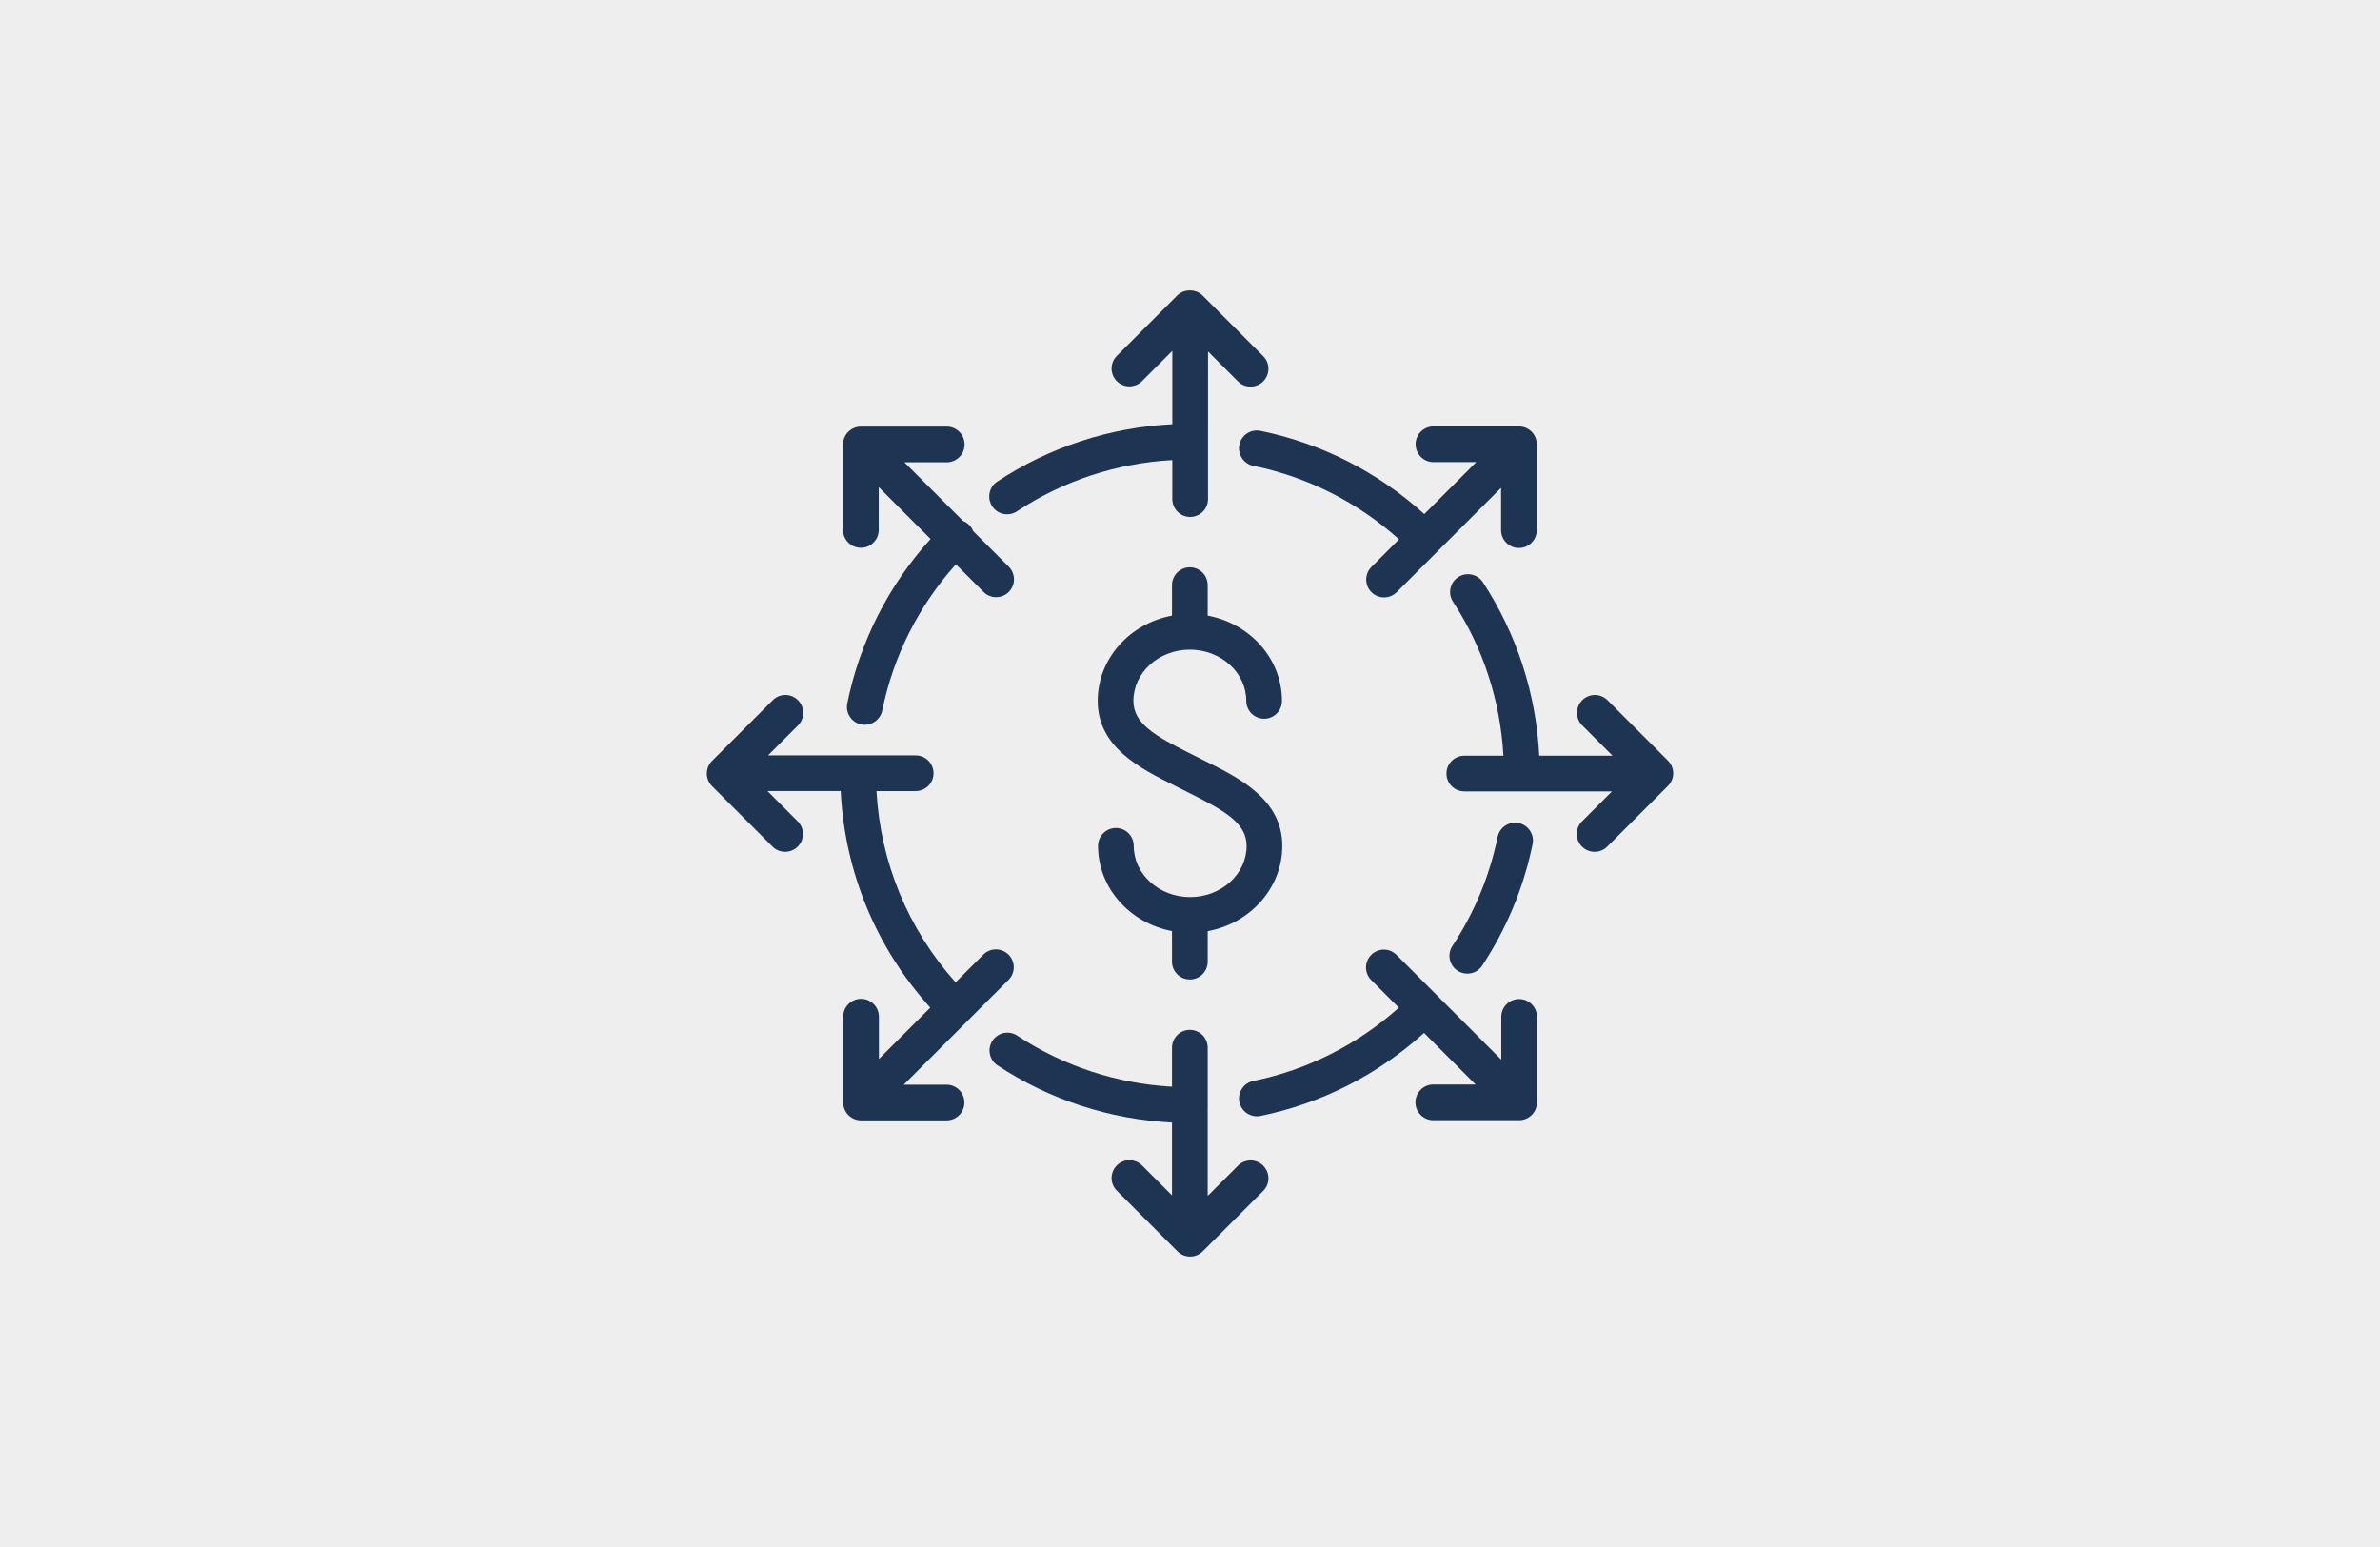
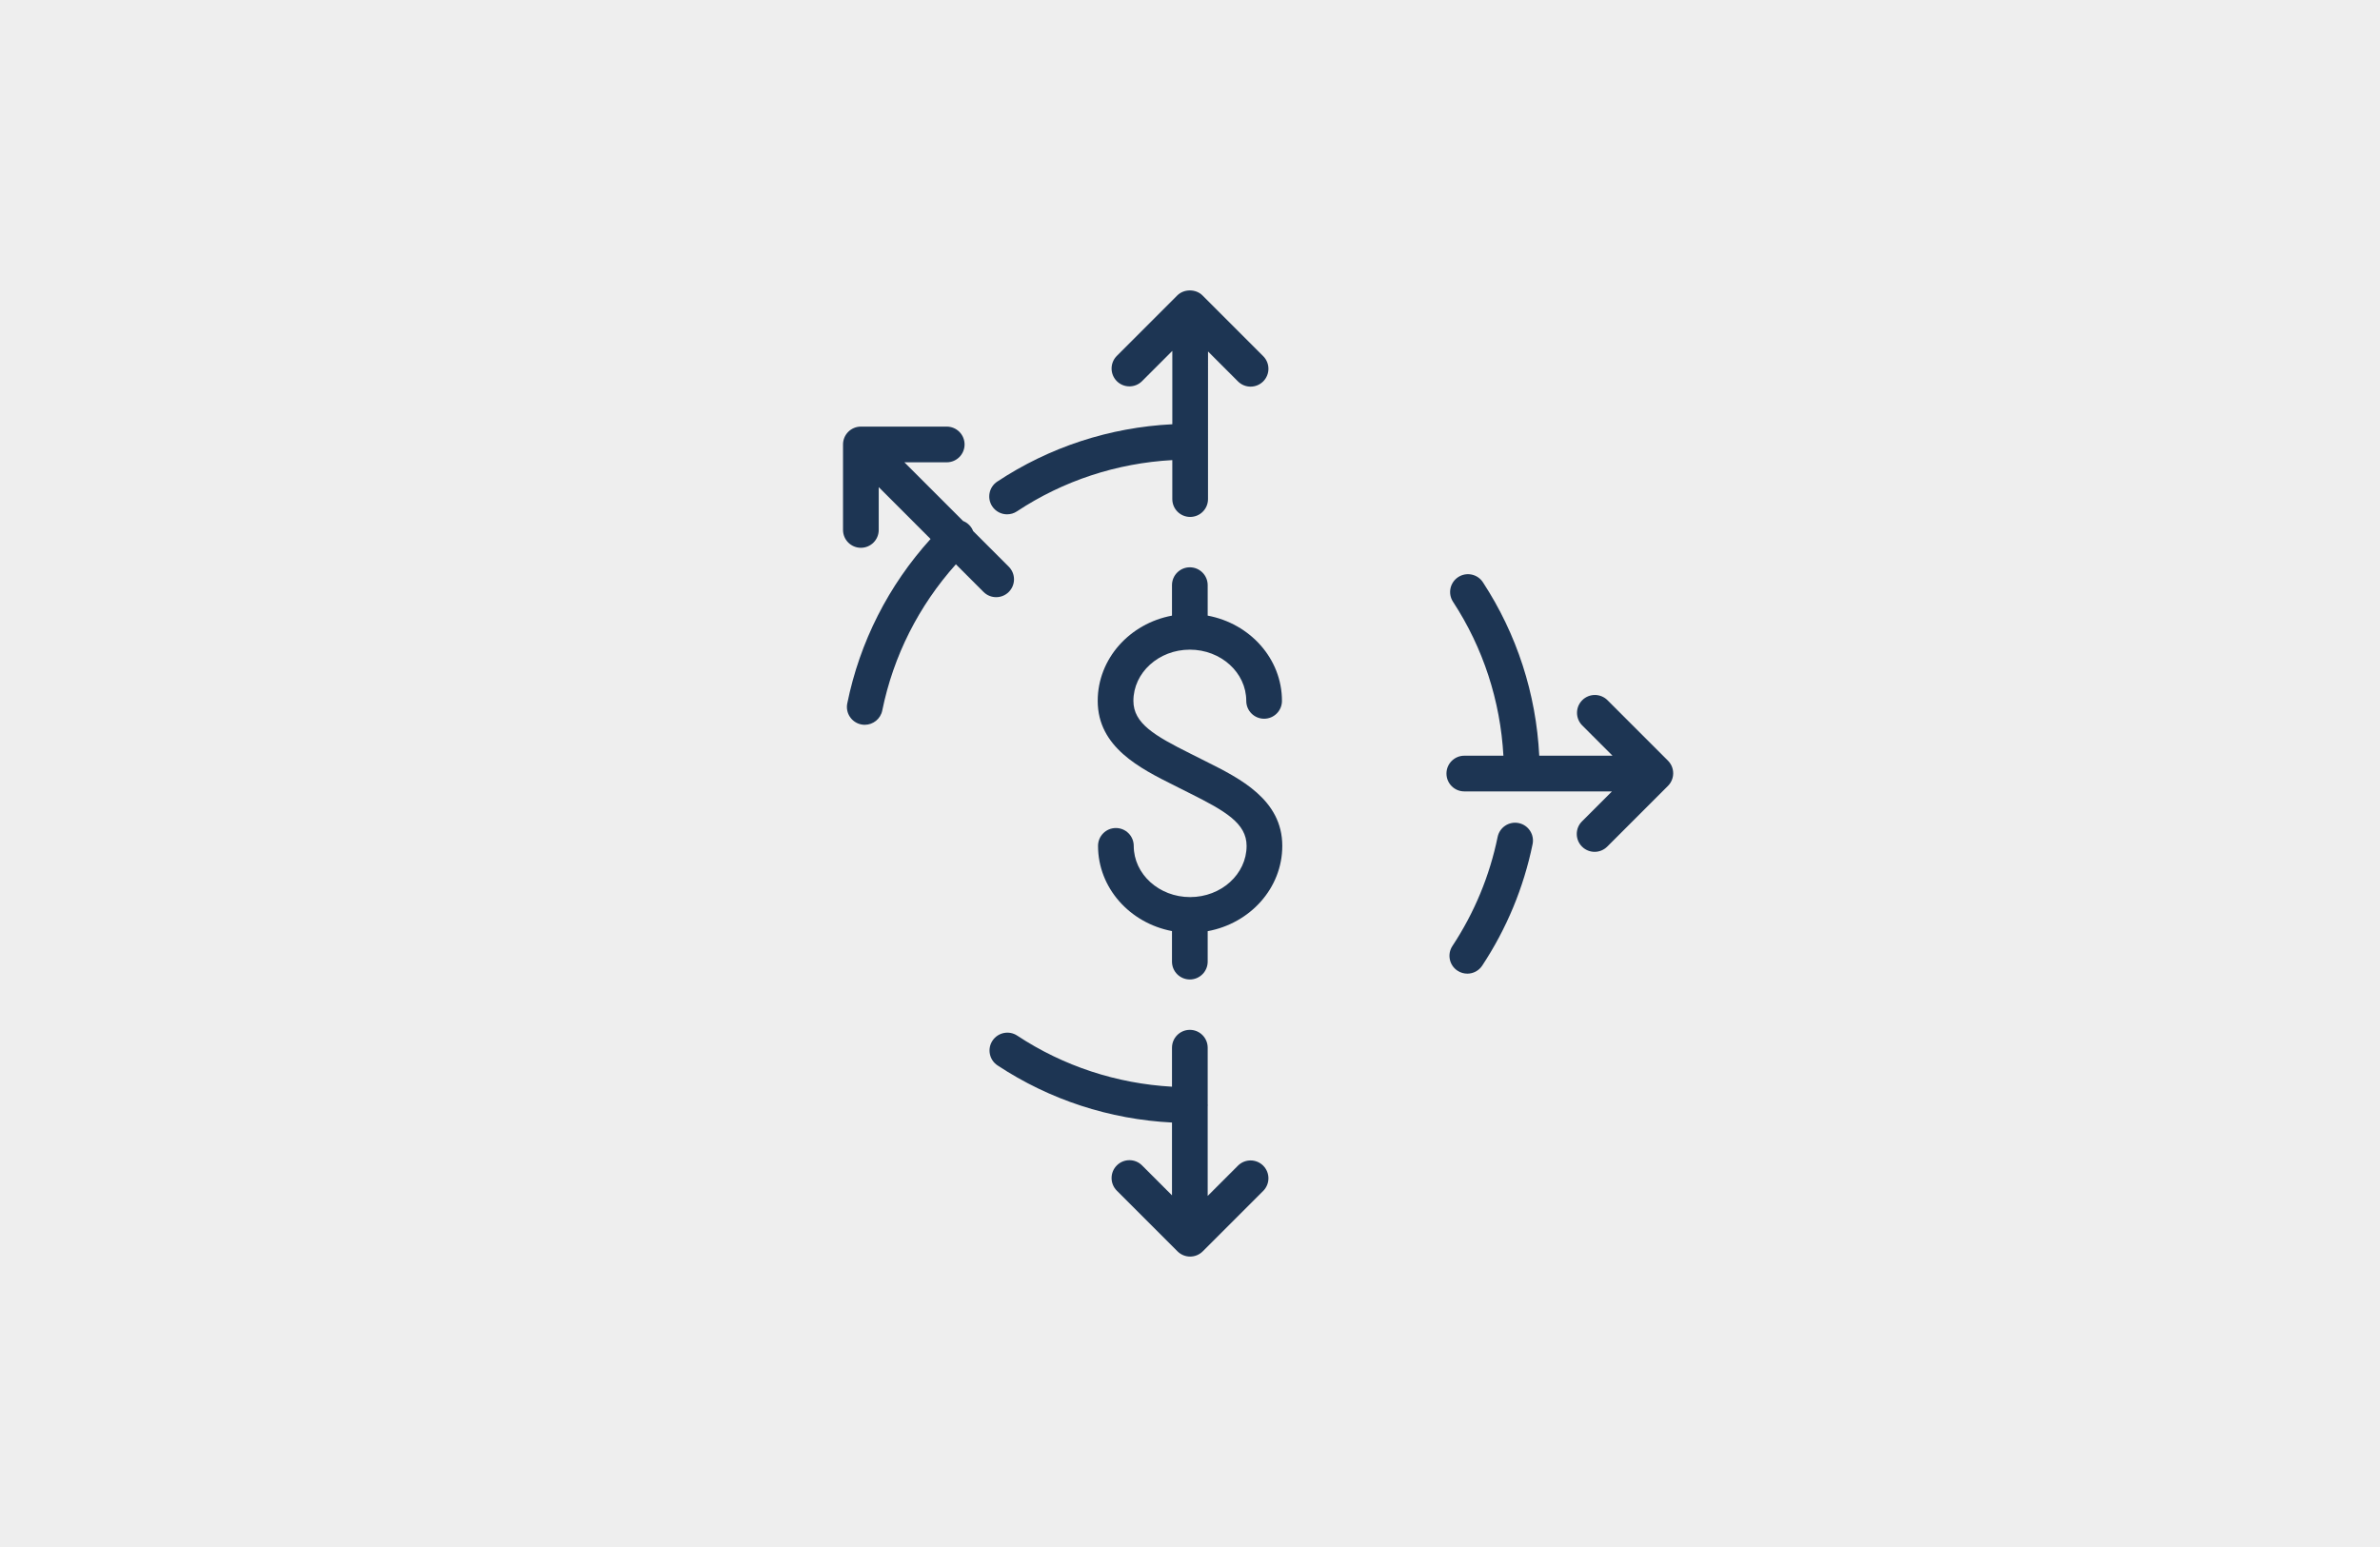
<svg xmlns="http://www.w3.org/2000/svg" id="Layer_1" data-name="Layer 1" version="1.1" viewBox="0 0 300 195">
  <defs>
    <style>
      .cls-1 {
        fill: #eee;
      }

      .cls-1, .cls-2 {
        stroke-width: 0px;
      }

      .cls-2 {
        fill: #1d3553;
      }
    </style>
  </defs>
  <rect class="cls-1" x="-7.2" y="-4.7" width="314.4" height="204.4" />
  <rect class="cls-1" y=".4" width="300" height="194.1" />
  <g>
    <path class="cls-2" d="M184.953,122.73c.73,0,1.448-.355,1.88-1.012,3.087-4.681,5.224-9.833,6.351-15.312.25-1.217-.534-2.406-1.751-2.657s-2.407.535-2.657,1.751c-1.011,4.916-2.928,9.539-5.698,13.741-.685,1.037-.398,2.433.64,3.116.381.252.811.372,1.236.372Z" />
    <path class="cls-2" d="M126.948,64.83c.426,0,.857-.121,1.239-.374,5.853-3.871,12.584-6.073,19.583-6.461v4.915c0,1.243,1.007,2.25,2.25,2.25s2.25-1.007,2.25-2.25l.002-18.608,3.774,3.774c.439.439,1.015.659,1.591.659s1.151-.22,1.591-.659c.879-.879.879-2.303,0-3.182l-7.651-7.653c-.844-.844-2.339-.844-3.183,0l-7.619,7.621c-.878.879-.878,2.303,0,3.182.879.878,2.303.878,3.182,0l3.815-3.816v9.249c-7.888.393-15.475,2.867-22.067,7.227-1.037.686-1.321,2.082-.635,3.118.433.654,1.148,1.009,1.878,1.009Z" />
    <path class="cls-2" d="M156.045,146.933l-3.816,3.814v-11.314c.003-.041.013-.08.013-.122s-.01-.081-.012-.122v-7.125c0-1.242-1.006-2.25-2.249-2.25s-2.25,1.007-2.25,2.25v4.915c-6.971-.394-13.676-2.588-19.511-6.439-1.038-.685-2.433-.399-3.117.639-.685,1.037-.398,2.433.639,3.117,6.573,4.338,14.133,6.802,21.989,7.2v9.178s-3.774-3.773-3.774-3.773c-.878-.879-2.304-.879-3.182,0-.879.879-.879,2.303,0,3.182l7.649,7.649c.439.439,1.015.659,1.591.659s1.151-.22,1.591-.658l7.621-7.617c.879-.879.879-2.304,0-3.183s-2.303-.878-3.183,0Z" />
    <path class="cls-2" d="M210.246,95.88l-7.621-7.619c-.879-.878-2.305-.878-3.182,0-.879.879-.879,2.303,0,3.182l3.815,3.815h-9.236c-.391-7.805-2.822-15.322-7.102-21.864-.681-1.04-2.074-1.33-3.114-.651-1.04.68-1.332,2.075-.651,3.115,3.799,5.807,5.963,12.474,6.35,19.399h-4.928c-1.242,0-2.25,1.007-2.25,2.25s1.007,2.25,2.25,2.25l18.608.002-3.774,3.774c-.879.878-.879,2.303,0,3.182.439.439,1.015.659,1.591.659s1.151-.22,1.591-.659l7.653-7.651c.422-.422.659-.994.659-1.591s-.237-1.169-.659-1.591Z" />
-     <path class="cls-2" d="M119.311,136.726h-5.396s13.212-13.212,13.212-13.212c.879-.878.879-2.303,0-3.182-.879-.879-2.303-.879-3.182,0l-3.491,3.491c-5.995-6.705-9.479-15.125-9.974-24.106h4.943c1.243,0,2.25-1.008,2.25-2.25s-1.007-2.25-2.25-2.25h-18.611s3.774-3.774,3.774-3.774c.879-.878.879-2.303,0-3.182-.878-.879-2.304-.879-3.182,0l-7.65,7.649c-.879.878-.879,2.303,0,3.182l7.617,7.621c.439.439,1.015.659,1.591.659s1.151-.22,1.591-.658c.879-.879.879-2.304,0-3.183l-3.813-3.815h9.229c.503,10.184,4.455,19.735,11.294,27.296l-6.478,6.478v-5.337c0-1.242-1.007-2.25-2.25-2.25s-2.25,1.008-2.25,2.25v10.819c0,1.242,1.007,2.25,2.25,2.25l10.775.003h0c1.242,0,2.25-1.007,2.25-2.249,0-1.243-1.007-2.251-2.25-2.251Z" />
-     <path class="cls-2" d="M180.688,58.251h5.396l-6.55,6.549c-5.846-5.287-12.934-8.913-20.657-10.492-1.22-.248-2.406.536-2.655,1.754-.249,1.217.536,2.406,1.753,2.655,6.858,1.402,13.161,4.6,18.376,9.265l-3.479,3.479c-.879.878-.879,2.303,0,3.182.439.439,1.015.659,1.591.659s1.151-.22,1.591-.659l13.158-13.157v5.337c0,1.243,1.008,2.25,2.25,2.25s2.25-1.007,2.25-2.25v-10.822c0-1.243-1.008-2.25-2.25-2.25h-10.774c-1.242,0-2.25,1.007-2.25,2.25s1.008,2.25,2.25,2.25Z" />
-     <path class="cls-2" d="M191.487,125.927c-1.242,0-2.25,1.007-2.25,2.25v5.395s-13.21-13.213-13.21-13.213c-.879-.879-2.303-.879-3.182,0-.879.878-.879,2.303,0,3.182l3.479,3.48c-5.214,4.65-11.506,7.838-18.349,9.237-1.217.249-2.002,1.438-1.753,2.655.218,1.065,1.155,1.799,2.202,1.799.149,0,.301-.015.453-.046,7.708-1.576,14.785-5.191,20.628-10.463l6.497,6.499h-5.336c-1.242,0-2.25,1.008-2.25,2.25s1.008,2.25,2.25,2.25h10.819c1.242,0,2.25-1.007,2.25-2.25v-10.774c0-1.242-1.006-2.25-2.249-2.25Z" />
    <path class="cls-2" d="M108.514,69.049c1.243,0,2.25-1.008,2.25-2.25v-5.396s6.534,6.535,6.534,6.535c-5.307,5.861-8.923,12.974-10.499,20.724-.248,1.218.539,2.406,1.757,2.653.151.031.302.045.451.045,1.047,0,1.986-.736,2.203-1.802,1.398-6.88,4.599-13.198,9.281-18.428l3.484,3.484c.439.439,1.015.659,1.591.659s1.152-.22,1.591-.659c.879-.878.879-2.303,0-3.182l-4.493-4.493c-.108-.277-.272-.537-.495-.762-.227-.229-.492-.397-.775-.508l-7.396-7.396h5.337c1.243,0,2.25-1.007,2.25-2.25s-1.007-2.25-2.25-2.25h-10.822c-.597,0-1.169.237-1.591.659-.422.422-.659.994-.659,1.591v10.775c.001,1.243,1.009,2.25,2.252,2.25Z" />
    <path class="cls-2" d="M149.979,123.463c1.243,0,2.25-1.008,2.25-2.25v-3.839c5.35-.978,9.404-5.424,9.404-10.751,0-5.831-5.333-8.499-9.617-10.642l-2.01-1.01c-4.442-2.221-7.14-3.775-7.14-6.625,0-3.56,3.19-6.457,7.112-6.457s7.114,2.896,7.114,6.457c0,1.243,1.008,2.25,2.25,2.25s2.25-1.007,2.25-2.25c0-5.315-4.033-9.754-9.363-10.746v-3.841c0-1.243-1.008-2.25-2.25-2.25s-2.25,1.007-2.25,2.25v3.841c-5.329.992-9.362,5.431-9.362,10.746,0,5.837,5.339,8.505,9.628,10.65l2.008,1.009c4.437,2.219,7.13,3.771,7.13,6.617,0,3.56-3.192,6.456-7.117,6.456s-7.109-2.896-7.109-6.456c0-1.242-1.007-2.25-2.25-2.25s-2.25,1.008-2.25,2.25c0,5.302,4.012,9.734,9.321,10.74v3.85c0,1.242,1.007,2.25,2.25,2.25Z" />
  </g>
</svg>